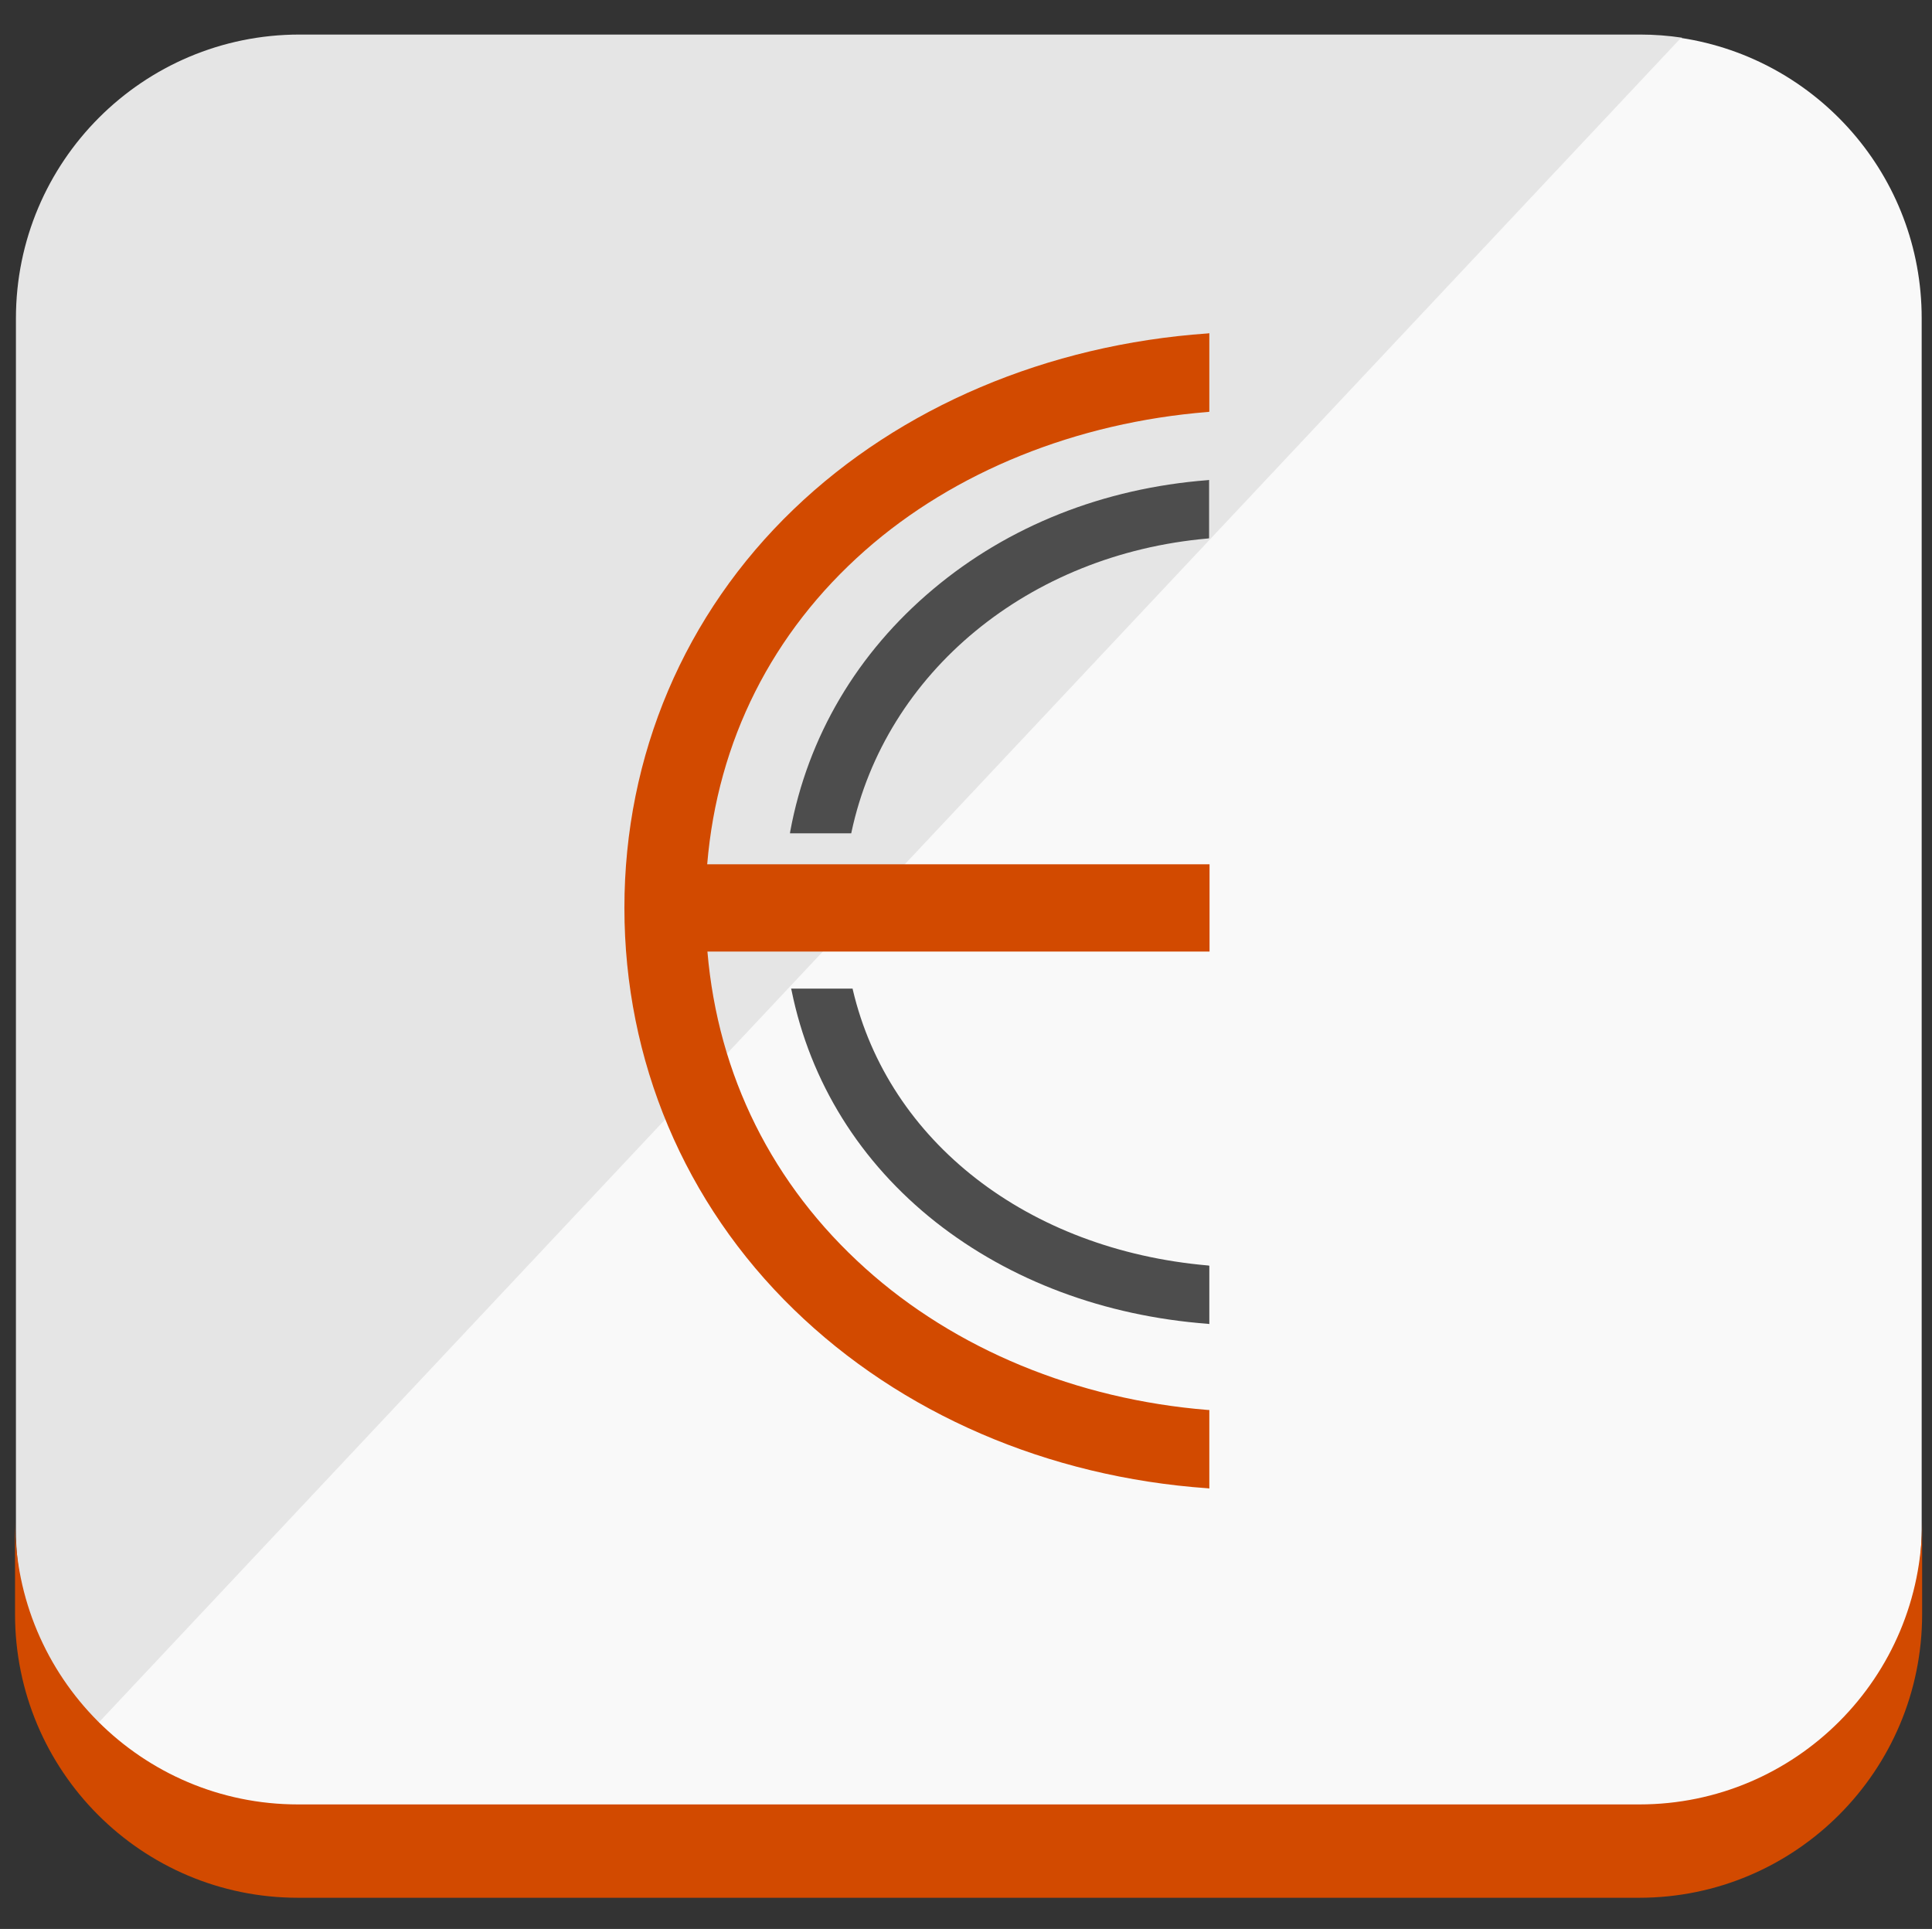
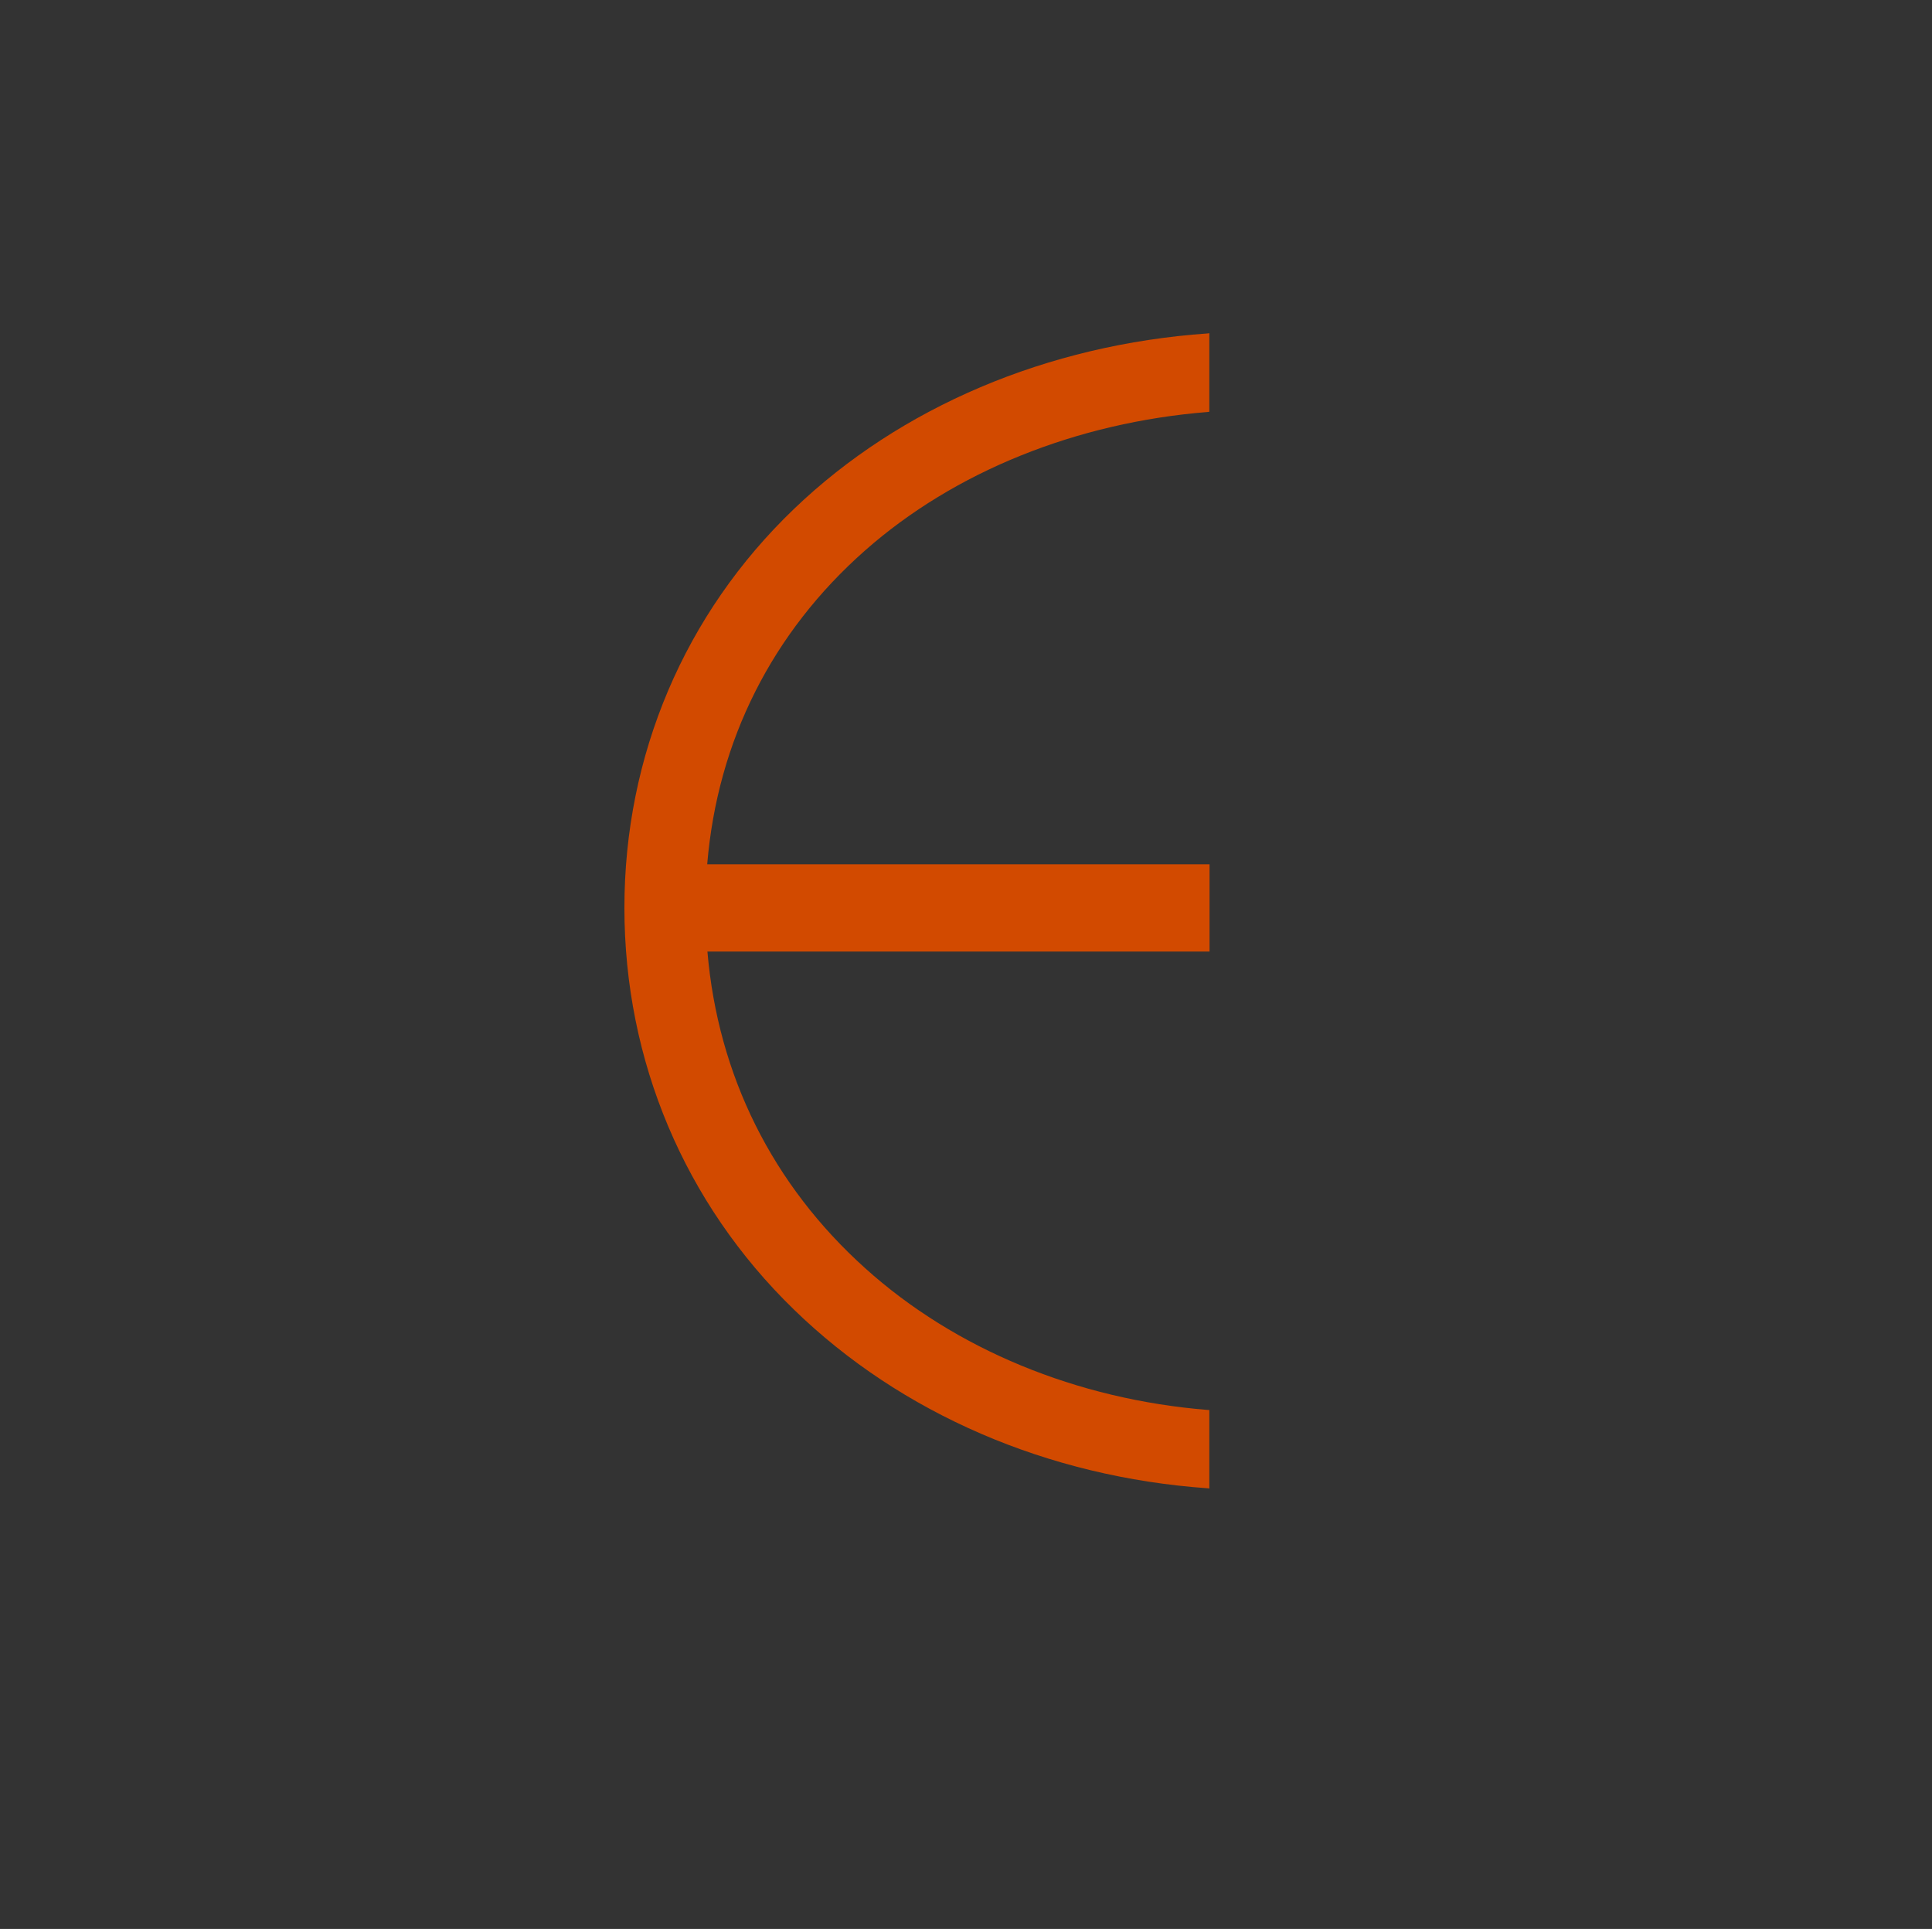
<svg xmlns="http://www.w3.org/2000/svg" version="1.1" id="Layer_1" x="0px" y="0px" viewBox="0 0 861.1 859.7" style="enable-background:new 0 0 861.1 859.7;" xml:space="preserve">
  <rect x="0" y="0" width="861.1" height="859.7" fill="#333333" stroke="none" />
  <style type="text/css">
	.st0{fill:#E5E5E5;}
	.st1{fill:#F9F9F9;}
	.st2{fill:#D24A00;}
	.st3{fill:#4D4D4D;}
</style>
  <g>
    <g>
      <g>
-         <path class="st0" d="M731.1,15.4H133.5C63.7,15.4,7.1,72,7.1,141.9v540c0,34.1,13.5,65.1,35.5,87.8L749.7,16.8     C743.7,15.9,737.4,15.4,731.1,15.4z" />
-         <path class="st1" d="M749.2,16.9L42.3,769.5c23,23.6,55.1,38.3,90.6,38.3h597.2c69.8,0,126.4-56.6,126.4-126.4V141.8     C856.5,78.5,810,26.1,749.2,16.9z" />
-       </g>
+         </g>
      <g>
-         <path class="st2" d="M730.7,804.2H132.8c-69.6,0-126.1-56.6-126.1-126.4v41.6c0,69.8,56.4,126.4,126.1,126.4h597.8     c69.6,0,126.1-56.6,126.1-126.4v-41.6C856.8,747.6,800.3,804.2,730.7,804.2z" />
-       </g>
+         </g>
    </g>
    <g>
      <path class="st2" d="M385.6,245.3c39.8-35.1,94.1-57,152.8-61.7l0.6-0.1v-35l-0.7,0.1c-71.5,5-137.1,32.8-184.5,78.3    c-48.7,46.7-75.5,109.8-75.5,177.7c0,68.1,26.8,131.7,75.5,179c47.7,46.4,113.2,74.7,184.5,79.7l0.7,0.1v-35l-0.6,0    c-58.5-4.7-112.7-27.1-152.7-63.1c-41.4-37.2-65.7-86-70.4-141.2h223.8v-38.9H315.2C319.8,330.1,344.2,281.8,385.6,245.3z" />
      <g>
-         <path class="st3" d="M380.1,441.1l-0.1-0.5h-27.4l0.2,0.8c8.3,40.9,30.5,76.6,64.3,103.3c33.2,26.1,75.1,41.8,121.2,45.3l0.7,0.1     v-26l-0.6-0.1C458.1,557,396,508.8,380.1,441.1z" />
-         <path class="st3" d="M538.2,214c-46.3,3.6-88.6,20.3-122.2,48.5c-33.9,28.4-56,65.8-63.8,108.1l-0.1,0.8h27.3l0.1-0.5     c15.2-71.3,79-123.9,158.8-130.9l0.6-0.1v-26L538.2,214z" />
-       </g>
+         </g>
    </g>
  </g>
</svg>